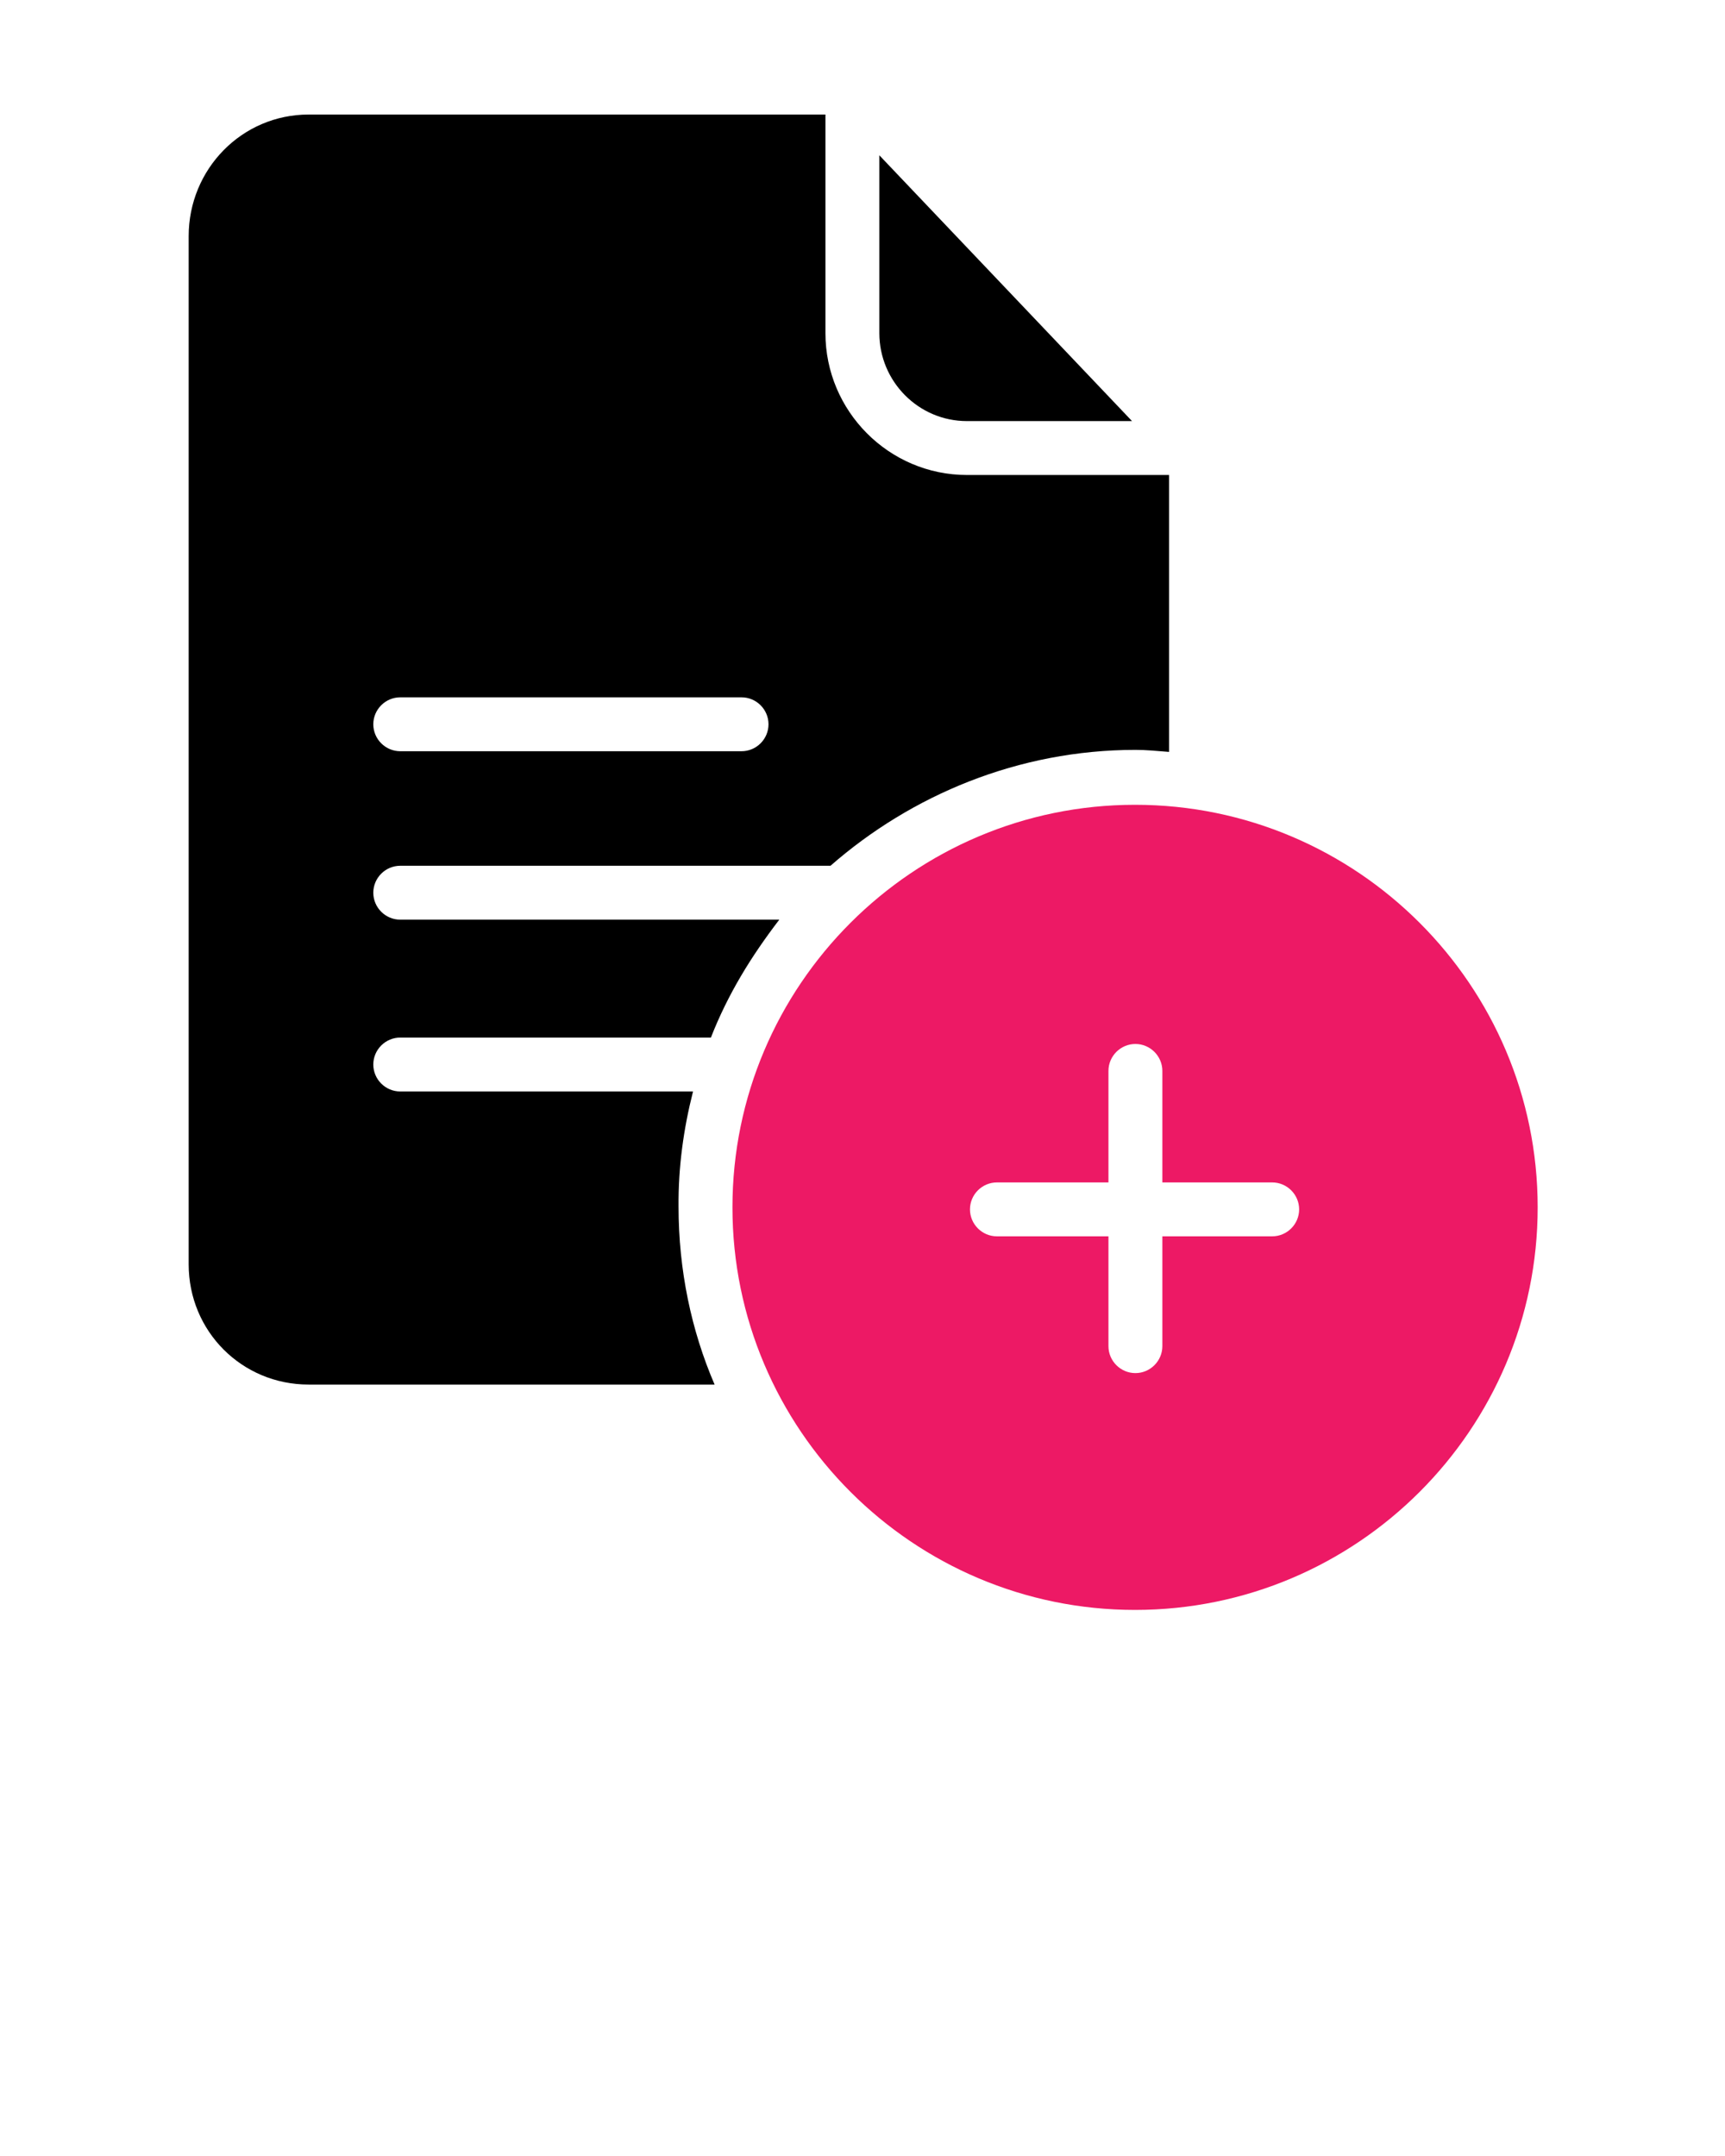
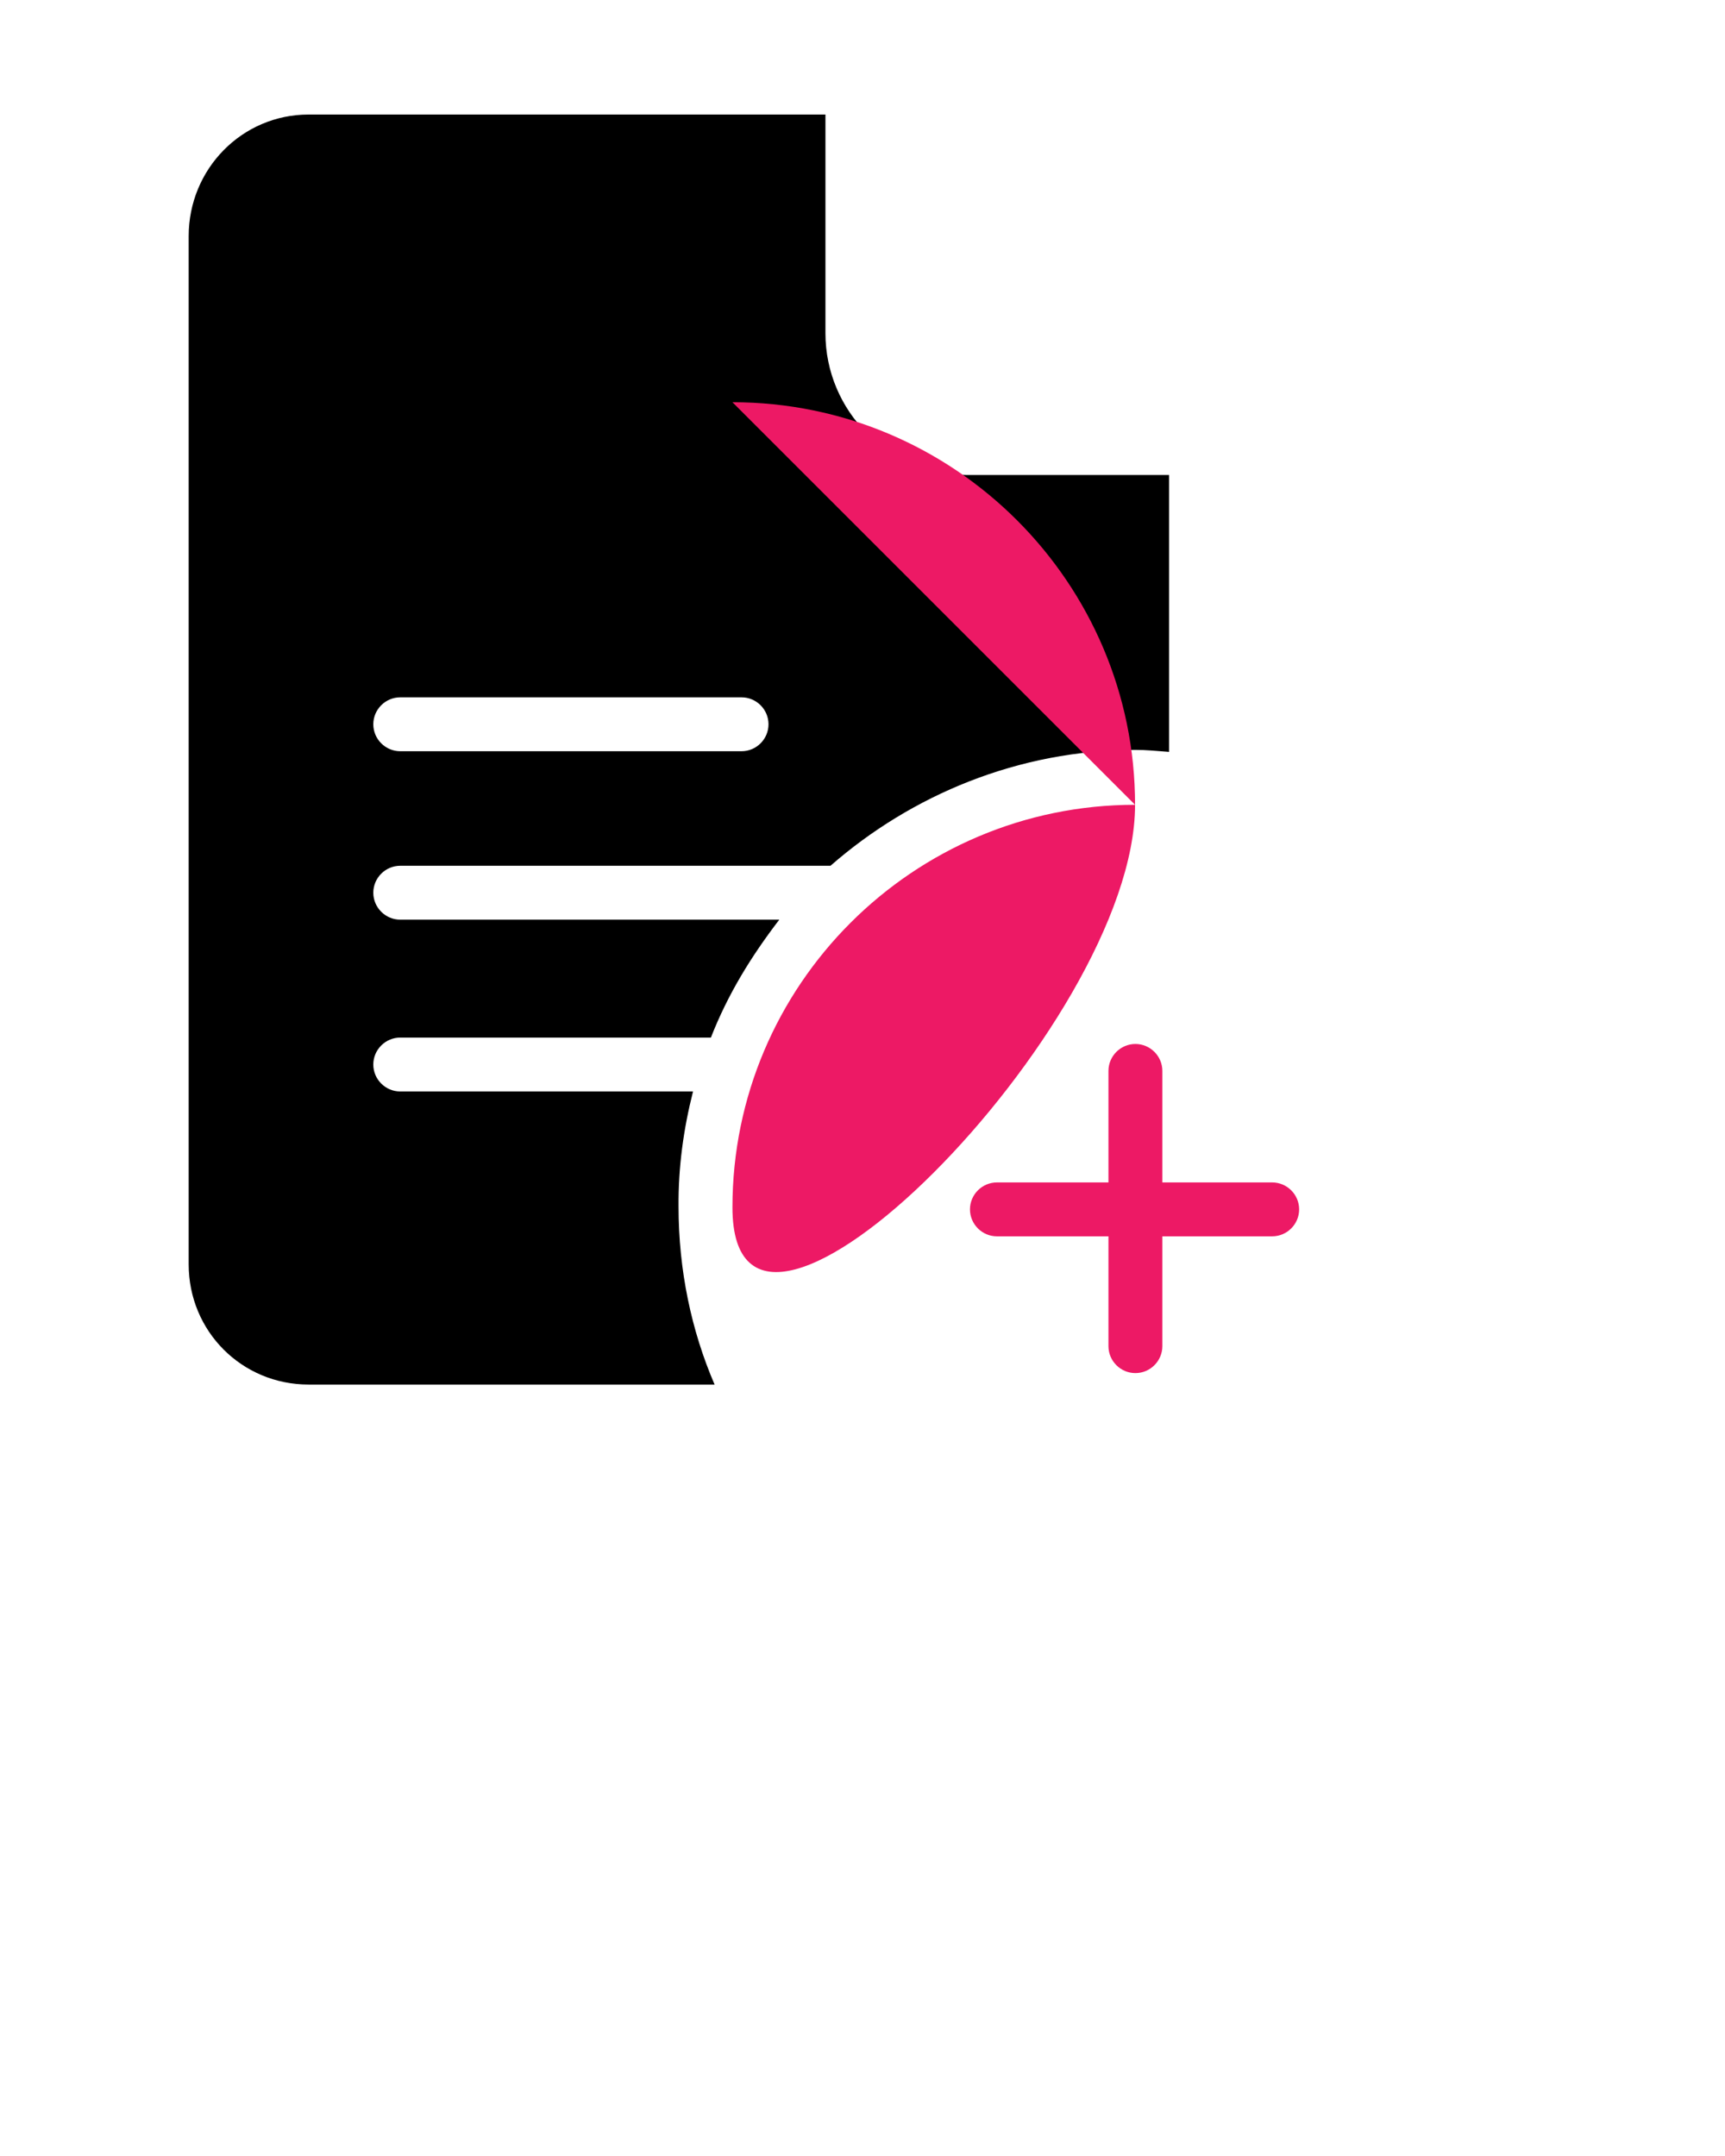
<svg xmlns="http://www.w3.org/2000/svg" width="512" height="640">
  <g>
    <title>background</title>
    <rect fill="none" id="canvas_background" height="402" width="582" y="-1" x="-1" />
  </g>
  <g>
    <title>Layer 1</title>
    <path id="svg_5" d="m205.7,324l-86.9,0c-4.4,0 -8,-3.6 -8,-8s3.6,-8 8,-8l92.2,0c5.1,-13 11.9,-24 20.3,-35l-112.5,0c-4.4,0 -8,-3.6 -8,-8s3.6,-8 8,-8l127.7,0c24,-21 55.8,-34.4 90.5,-34.4c3.3,0 6,0.3 10,0.6l0,-82.2l-60,0c-23.2,0 -42,-19 -42,-42.1l0,-64.9l-153.4,0c-19.8,0 -35.6,16.2 -35.6,36.1l0,305.2c0,19.9 15.8,35.7 35.6,35.7l120.5,0c-6.9,-16 -10.7,-34 -10.7,-52.8c-0.1,-11.8 1.5,-23.2 4.3,-34.2zm-86.9,-117l101.3,0c4.4,0 8,3.6 8,8s-3.6,8 -8,8l-101.3,0c-4.4,0 -8,-3.6 -8,-8s3.6,-8 8,-8z" />
-     <path stroke="#ed1965" stroke-opacity="0" fill="#ed1965" id="svg_8" d="m336.9,238.9c-65.9,0 -119.5,53.6 -119.5,119.5s53.6,119.5 119.5,119.5s119.5,-53.6 119.5,-119.5s-53.6,-119.5 -119.5,-119.5zm40.7,128.1l-32.6,0l0,32.6c0,4.4 -3.6,8 -8,8s-8,-3.6 -8,-8l0,-32.6l-33.1,0c-4.4,0 -8,-3.6 -8,-8s3.6,-8 8,-8l33.1,0l0,-33.1c0,-4.4 3.6,-8 8,-8s8,3.6 8,8l0,33.1l32.6,0c4.4,0 8,3.6 8,8s-3.6,8 -8,8z" />
-     <path id="svg_11" d="m287,125l49,0l-75,-78.9l0,52.8c0,14.3 11.6,26.1 26,26.1z" />
+     <path stroke="#ed1965" stroke-opacity="0" fill="#ed1965" id="svg_8" d="m336.9,238.9c-65.9,0 -119.5,53.6 -119.5,119.5s119.5,-53.6 119.5,-119.5s-53.6,-119.5 -119.5,-119.5zm40.7,128.1l-32.6,0l0,32.6c0,4.4 -3.6,8 -8,8s-8,-3.6 -8,-8l0,-32.6l-33.1,0c-4.4,0 -8,-3.6 -8,-8s3.6,-8 8,-8l33.1,0l0,-33.1c0,-4.4 3.6,-8 8,-8s8,3.6 8,8l0,33.1l32.6,0c4.4,0 8,3.6 8,8s-3.6,8 -8,8z" />
  </g>
</svg>